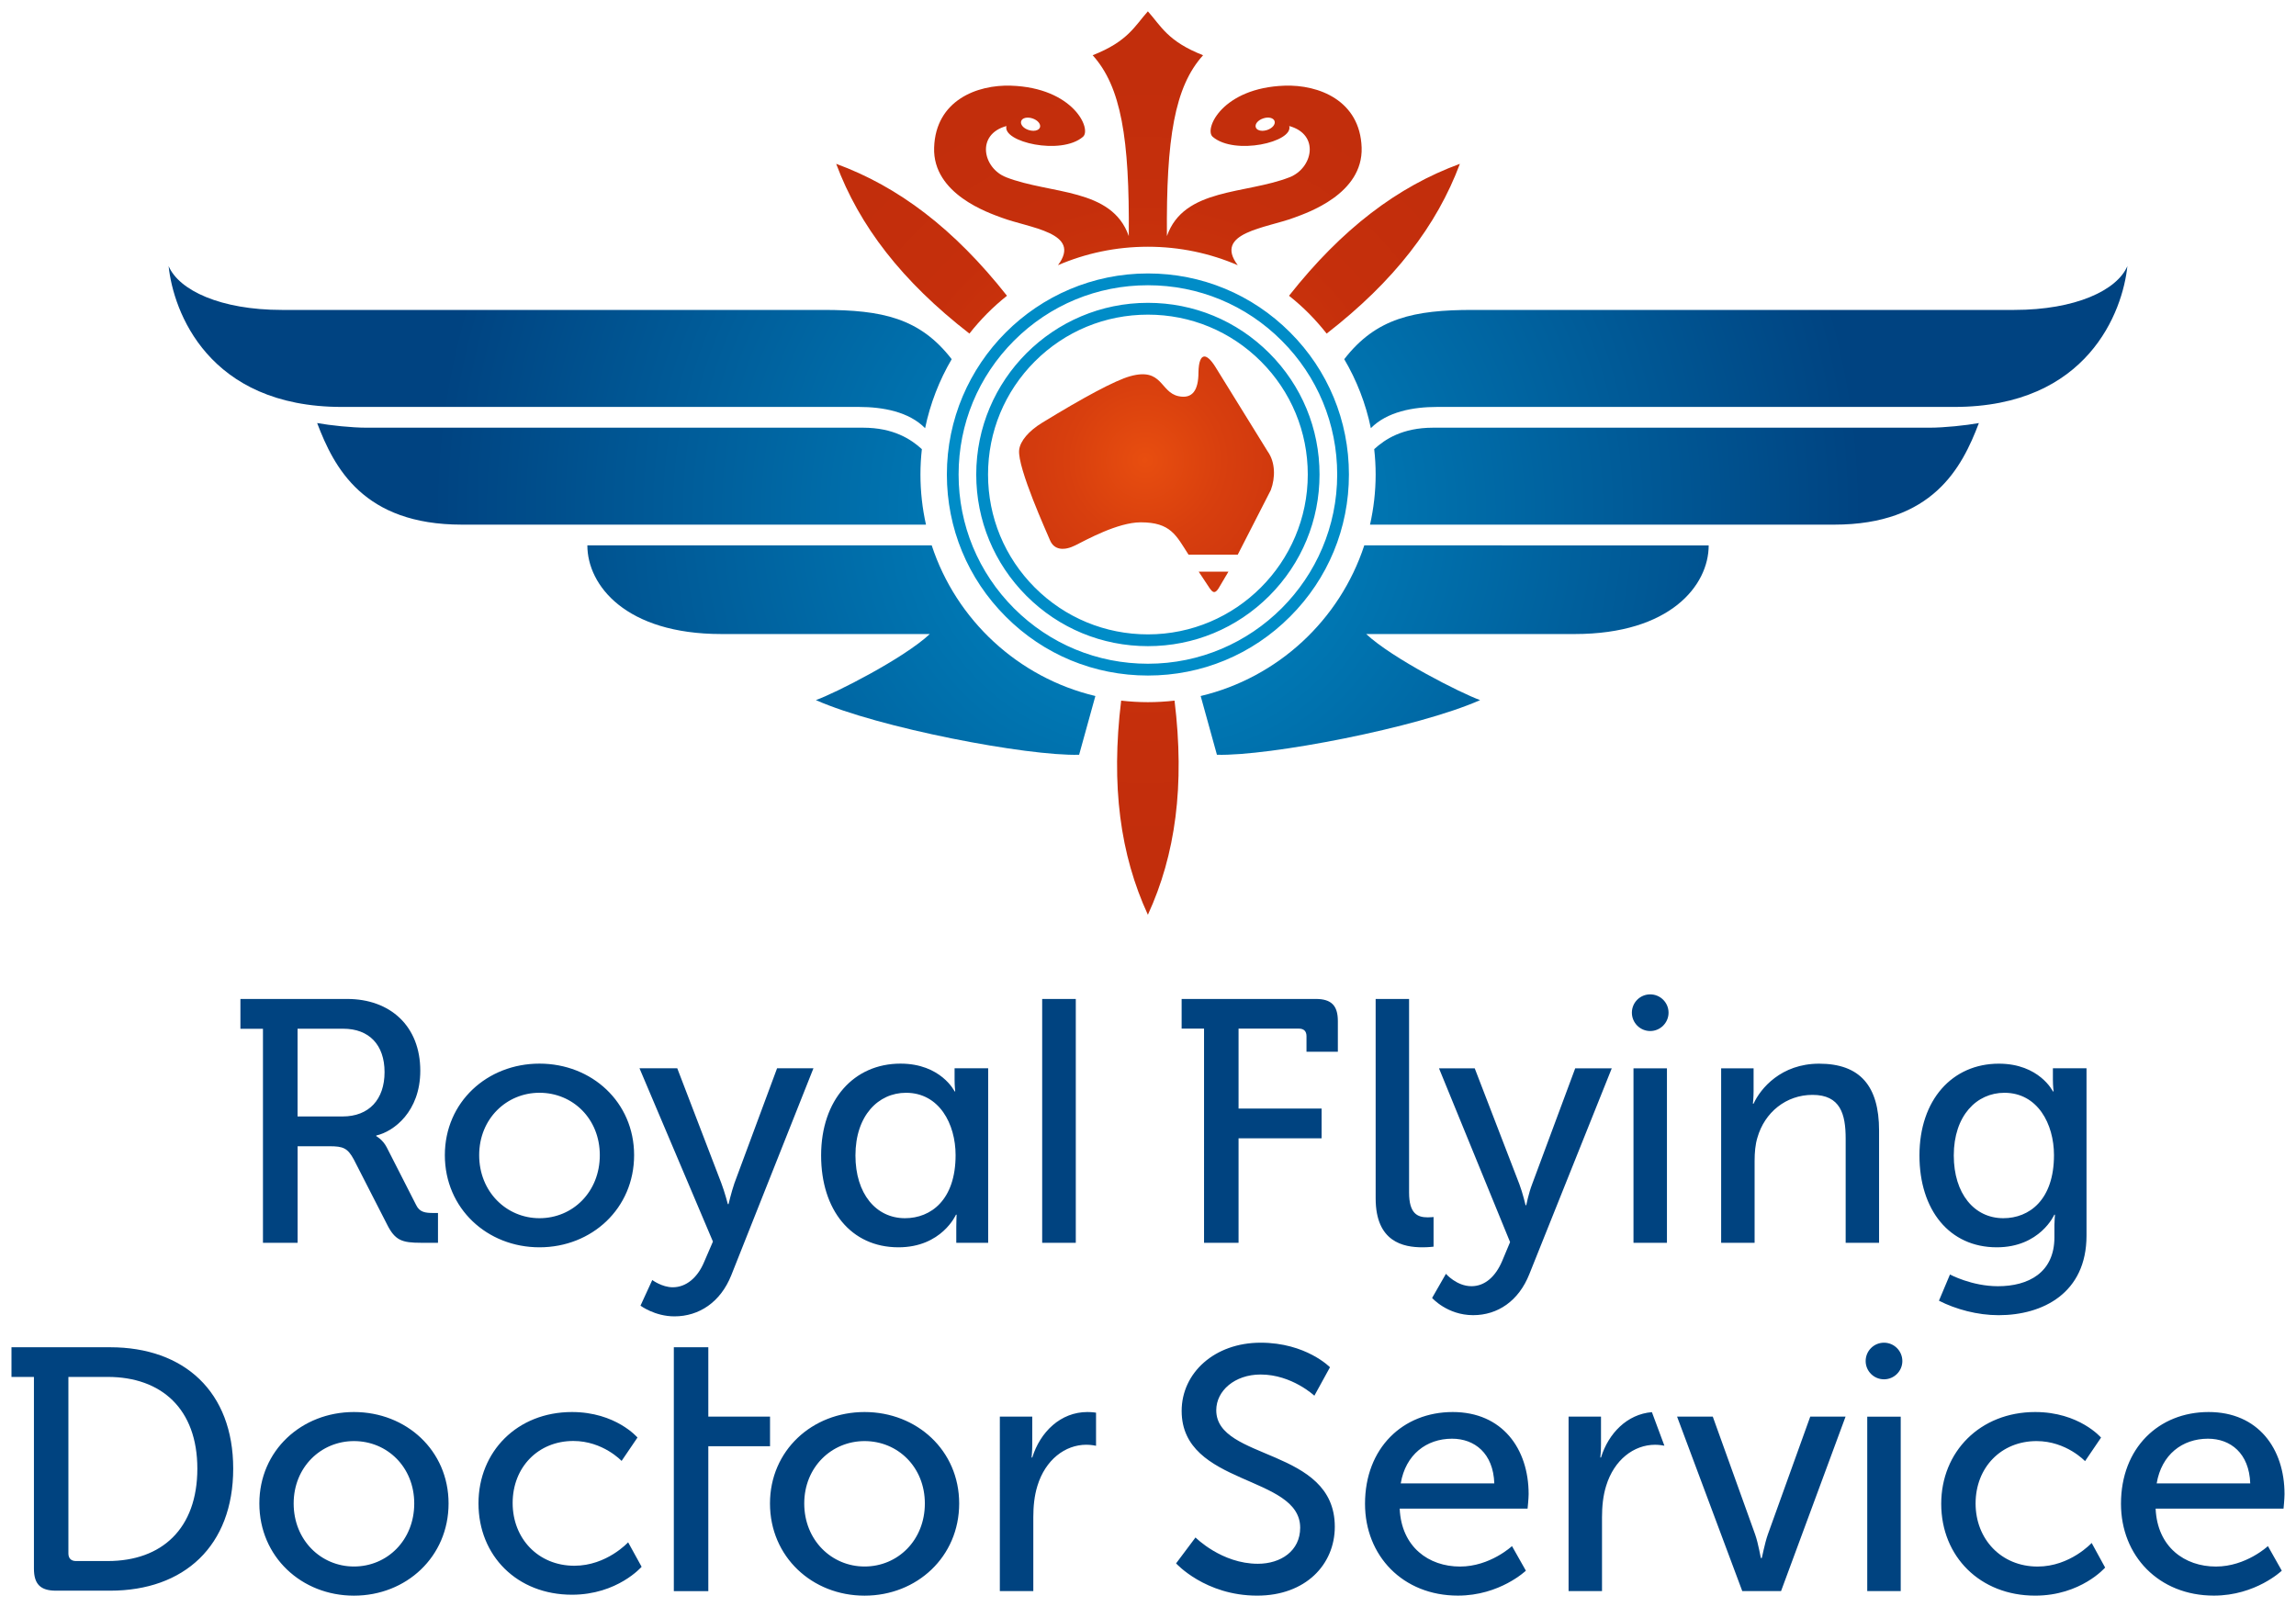
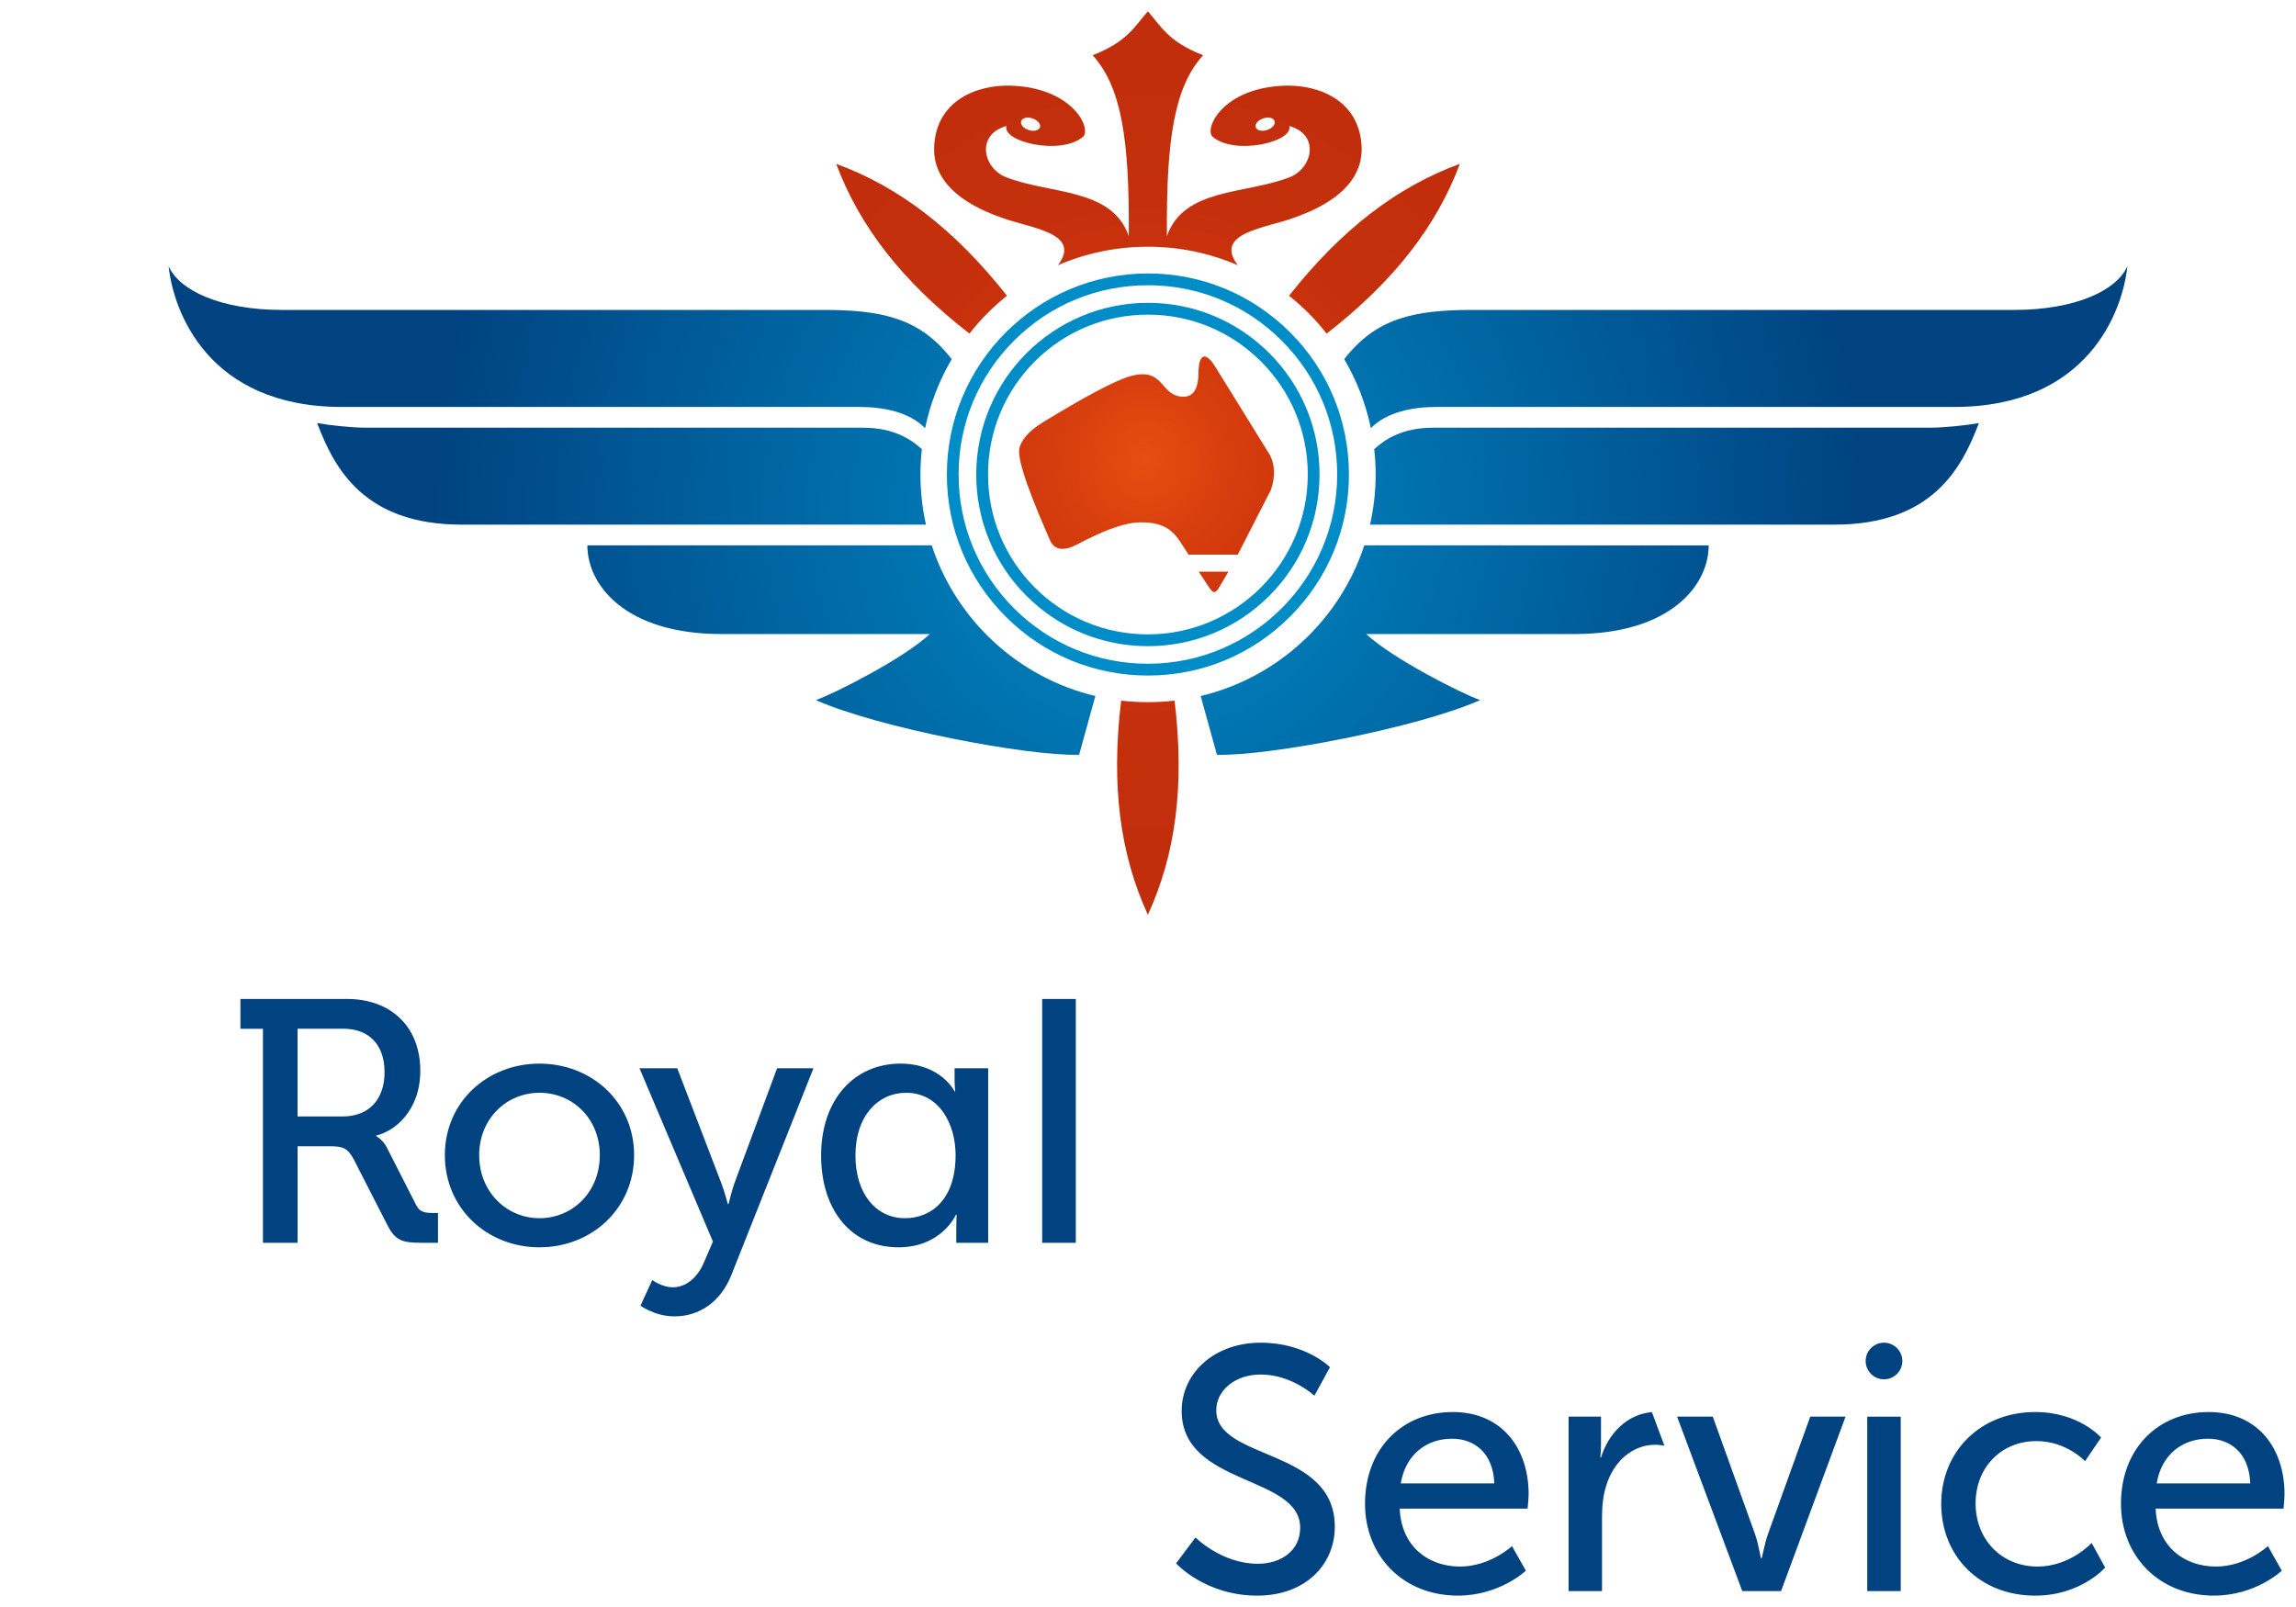
<svg xmlns="http://www.w3.org/2000/svg" xmlns:xlink="http://www.w3.org/1999/xlink" version="1.1" id="Layer_1" x="0px" y="0px" width="100px" height="70px" viewBox="0 0 100 70" xml:space="preserve">
  <g>
    <g>
      <path fill="#008CC7" d="M49.997,12.425c2.201,0,4.271,0.855,5.827,2.414c1.558,1.558,2.416,3.627,2.416,5.829 c0,4.546-3.698,8.244-8.243,8.244c-2.205,0-4.273-0.857-5.832-2.413c-1.556-1.56-2.414-3.63-2.414-5.831 c0-2.202,0.858-4.271,2.414-5.829C45.724,13.281,47.792,12.425,49.997,12.425 M41.24,20.668c0,2.339,0.909,4.54,2.565,6.192 c1.652,1.658,3.853,2.566,6.192,2.566c2.338,0,4.536-0.908,6.19-2.566c1.654-1.652,2.564-3.853,2.564-6.192 c0-2.339-0.91-4.54-2.564-6.192c-1.654-1.654-3.853-2.565-6.19-2.565C45.167,11.911,41.24,15.841,41.24,20.668 M49.997,13.706 c1.858,0,3.606,0.722,4.922,2.037c1.315,1.316,2.04,3.066,2.04,4.925c0,3.838-3.124,6.965-6.962,6.965 c-1.862,0-3.611-0.725-4.926-2.039c-1.314-1.317-2.038-3.064-2.038-4.926c0-1.859,0.724-3.609,2.038-4.925 C46.386,14.428,48.135,13.706,49.997,13.706 M42.519,20.668c0,1.996,0.777,3.875,2.188,5.288c1.413,1.413,3.291,2.19,5.29,2.19 c1.997,0,3.871-0.777,5.285-2.19c1.411-1.413,2.189-3.292,2.189-5.288c0-1.998-0.778-3.875-2.189-5.286 c-1.414-1.414-3.288-2.191-5.285-2.191C45.87,13.191,42.519,16.544,42.519,20.668" />
    </g>
    <g>
      <defs>
        <path id="SVGID_1_" d="M25.582,23.756c0,1.745,1.676,3.862,5.833,3.862h9.083c-1.143,1.067-4.124,2.579-4.963,2.878 c2.715,1.207,9.216,2.448,11.465,2.381l0.708-2.559c-3.361-0.8-6.062-3.31-7.128-6.562H25.582z M59.42,23.756 c-1.065,3.252-3.766,5.762-7.126,6.562l0.708,2.559c2.247,0.067,8.748-1.174,11.463-2.381c-0.836-0.3-3.82-1.811-4.962-2.878 h9.082c4.158,0,5.835-2.117,5.835-3.862H59.42z M20.114,22.853H40.33c-0.157-0.703-0.241-1.435-0.241-2.184 c0-0.376,0.021-0.742,0.062-1.104c-0.473-0.433-1.234-0.935-2.567-0.935H15.961c-0.64,0-1.58-0.1-2.148-0.202 C14.552,20.373,15.826,22.853,20.114,22.853 M84.041,18.63H62.417c-1.332,0-2.095,0.502-2.565,0.935 c0.041,0.362,0.063,0.728,0.063,1.104c0,0.75-0.087,1.481-0.245,2.184h20.216c4.29,0,5.564-2.479,6.302-4.424 C85.618,18.531,84.679,18.63,84.041,18.63 M7.344,11.591c0.202,1.959,1.711,6.135,7.543,6.135h22.526 c1.037,0,2.175,0.207,2.879,0.925c0.223-1.074,0.62-2.089,1.158-3.005c-1.388-1.798-3.042-2.146-5.597-2.146H12.272 C9.605,13.5,7.797,12.646,7.344,11.591z M87.729,13.5H64.147c-2.557,0-4.209,0.348-5.6,2.146c0.54,0.917,0.938,1.931,1.159,3.005 c0.707-0.719,1.847-0.925,2.882-0.925h22.526c5.831,0,7.341-4.176,7.542-6.135C92.204,12.646,90.395,13.5,87.729,13.5" />
      </defs>
      <clipPath id="SVGID_2_">
        <use xlink:href="#SVGID_1_" overflow="visible" />
      </clipPath>
      <radialGradient id="SVGID_3_" cx="-251.099" cy="337.978" r="0.772" gradientTransform="matrix(40.275 0 0 -40.275 10162.999 13634.314)" gradientUnits="userSpaceOnUse">
        <stop offset="0" style="stop-color:#008CC7" />
        <stop offset="1" style="stop-color:#004381" />
      </radialGradient>
      <rect x="7.344" y="11.591" clip-path="url(#SVGID_2_)" fill="url(#SVGID_3_)" width="85.313" height="21.354" />
    </g>
    <g>
      <defs>
        <path id="SVGID_4_" d="M49.995,30.586c-0.394,0-0.779-0.024-1.164-0.067c-0.45,3.701-0.042,6.71,1.164,9.328 c1.204-2.618,1.613-5.627,1.161-9.328C50.772,30.562,50.388,30.586,49.995,30.586 M52.206,24.899l0.483,0.729 c0.132,0.182,0.221,0.245,0.379,0.009l0.436-0.737H52.206z M52.198,16.217c0,0.77-0.254,1.172-0.871,1.04 c-0.806-0.175-0.689-1.259-2.097-0.871c-0.659,0.18-2.058,0.938-3.836,2.026c-0.591,0.36-0.964,0.801-1.006,1.19 c-0.084,0.77,1.233,3.656,1.34,3.922c0.185,0.454,0.637,0.467,1.106,0.231c0.471-0.234,1.847-1.003,2.851-1.003 c1.307,0,1.541,0.57,2.079,1.407h2.146l1.44-2.814c0.2-0.538,0.2-1.206-0.135-1.677l-2.281-3.688 c-0.189-0.302-0.354-0.452-0.477-0.452C52.302,15.529,52.207,15.761,52.198,16.217 M36.419,7.136 c1.008,2.7,2.856,5.108,5.803,7.395c0.236-0.302,0.494-0.593,0.77-0.873c0.277-0.279,0.568-0.537,0.866-0.775 C41.547,9.954,39.125,8.128,36.419,7.136z M56.142,12.883c0.3,0.238,0.592,0.496,0.869,0.775c0.276,0.28,0.531,0.571,0.77,0.873 c2.944-2.287,4.792-4.695,5.803-7.395C60.877,8.128,58.454,9.954,56.142,12.883 M44.803,5.664 C44.57,5.59,44.43,5.42,44.476,5.276c0.045-0.142,0.264-0.193,0.492-0.118c0.227,0.075,0.372,0.245,0.327,0.388 c-0.033,0.097-0.146,0.152-0.288,0.152C44.943,5.698,44.874,5.686,44.803,5.664 M54.694,5.545 c-0.046-0.143,0.095-0.312,0.326-0.388c0.229-0.078,0.446-0.022,0.493,0.118c0.045,0.146-0.098,0.313-0.327,0.389 c-0.072,0.022-0.142,0.034-0.205,0.034C54.839,5.697,54.726,5.643,54.694,5.545 M47.59,2.406 c1.239,1.374,1.608,3.621,1.573,7.878c-0.736-2.111-3.417-1.811-5.345-2.564c-1.007-0.395-1.324-1.861,0.017-2.23 c-0.189,0.696,2.381,1.29,3.333,0.469c0.387-0.332-0.414-2.135-3.133-2.227c-1.475-0.051-3.284,0.639-3.35,2.697 c-0.069,2.028,2.389,2.848,2.933,3.05c1.207,0.457,3.529,0.647,2.461,2.073c1.203-0.518,2.524-0.804,3.916-0.804 c1.388,0,2.712,0.286,3.914,0.804c-1.071-1.426,1.254-1.616,2.463-2.073c0.541-0.202,2.998-1.022,2.933-3.05 c-0.069-2.058-1.877-2.748-3.353-2.697c-2.718,0.092-3.521,1.895-3.134,2.227c0.956,0.821,3.523,0.227,3.334-0.469 c1.342,0.369,1.024,1.835,0.017,2.23c-1.926,0.753-4.606,0.454-5.345,2.564c-0.034-4.257,0.335-6.504,1.575-7.878 c-1.542-0.603-1.834-1.275-2.404-1.912C49.424,1.131,49.129,1.803,47.59,2.406" />
      </defs>
      <clipPath id="SVGID_5_">
        <use xlink:href="#SVGID_4_" overflow="visible" />
      </clipPath>
      <radialGradient id="SVGID_6_" cx="-255.377" cy="342.127" r="0.771" gradientTransform="matrix(21.903 0 0 -21.903 5643.425 7513.614)" gradientUnits="userSpaceOnUse">
        <stop offset="0" style="stop-color:#E84E0F" />
        <stop offset="0.202" style="stop-color:#D83F0E" />
        <stop offset="0.423" style="stop-color:#CC350D" />
        <stop offset="0.672" style="stop-color:#C52F0C" />
        <stop offset="1" style="stop-color:#C22E0C" />
      </radialGradient>
      <rect x="36.419" y="0.494" clip-path="url(#SVGID_5_)" fill="url(#SVGID_6_)" width="27.164" height="39.353" />
    </g>
    <g>
      <path fill="#004380" d="M41.576,46.533v0.494c0,0.287,0.028,0.513,0.028,0.513h-0.028c0,0-0.59-1.209-2.357-1.209 c-2.021,0-3.456,1.571-3.456,4c0,2.371,1.299,4.001,3.368,4.001c1.887,0,2.504-1.419,2.504-1.419h0.03 c0,0-0.015,0.211-0.015,0.515v0.707h1.389v-7.602H41.576z M39.415,53.064c-1.266,0-2.157-1.072-2.157-2.733 c0-1.735,0.995-2.73,2.202-2.73c1.449,0,2.16,1.358,2.16,2.717C41.62,52.265,40.548,53.064,39.415,53.064 M45.391,43.514h1.464 v10.621h-1.464V43.514z M23.496,46.331c2.28,0,4.122,1.677,4.122,3.987c0,2.322-1.842,4.014-4.122,4.014 c-2.278,0-4.121-1.691-4.121-4.014C19.375,48.008,21.218,46.331,23.496,46.331 M23.496,53.064c1.451,0,2.628-1.146,2.628-2.746 c0-1.587-1.177-2.718-2.628-2.718c-1.432,0-2.626,1.131-2.626,2.718C20.87,51.918,22.064,53.064,23.496,53.064 M28.409,55.757 c0,0,0.422,0.316,0.892,0.316c0.587,0,1.087-0.422,1.373-1.117l0.377-0.874l-3.199-7.549h1.645l1.917,4.998 c0.15,0.392,0.286,0.919,0.286,0.919h0.031c0,0,0.121-0.513,0.255-0.907l1.859-5.01h1.584l-3.578,9.013 c-0.468,1.177-1.404,1.794-2.476,1.794c-0.859,0-1.479-0.466-1.479-0.466L28.409,55.757z M11.452,44.812h-0.981v-1.298h4.649 c1.873,0,3.185,1.179,3.185,3.125c0,1.782-1.162,2.656-1.917,2.822v0.03c0,0,0.273,0.137,0.454,0.483l1.283,2.517 c0.151,0.313,0.394,0.346,0.755,0.346h0.196v1.298h-0.739c-0.832,0-1.133-0.105-1.48-0.801l-1.448-2.83 c-0.271-0.499-0.468-0.574-1.057-0.574h-1.39v4.205h-1.509V44.812z M14.923,48.632c1.147,0,1.826-0.739,1.826-1.932 c0-1.193-0.679-1.889-1.796-1.889h-1.993v3.82H14.923z" />
-       <path fill="#004380" d="M52.441,44.806h-0.976v-1.292h5.843c0.676,0,0.961,0.286,0.961,0.963v1.336h-1.366v-0.677 c0-0.225-0.122-0.33-0.333-0.33h-2.626v3.483h3.617v1.294h-3.617v4.552h-1.503V44.806z M59.914,43.514h1.457v8.432 c0,0.915,0.361,1.081,0.812,1.081c0.133,0,0.254-0.015,0.254-0.015v1.292c0,0-0.225,0.028-0.481,0.028 c-0.825,0-2.041-0.225-2.041-2.132V43.514z M69.419,46.535h-0.812l-1.876,5.046c-0.152,0.392-0.257,0.918-0.257,0.918h-0.029 c0,0-0.122-0.526-0.271-0.918l-1.944-5.046h-1.556l3.096,7.57l-0.345,0.825c-0.287,0.676-0.751,1.096-1.337,1.096 c-0.646,0-1.112-0.539-1.112-0.539l-0.602,1.051c0,0,0.661,0.75,1.788,0.75c1.067,0,1.983-0.616,2.447-1.788l3.59-8.965H69.419z M74.963,46.535h1.413v0.984c0,0.3-0.03,0.555-0.03,0.555h0.03c0.3-0.66,1.2-1.741,2.854-1.741c1.785,0,2.611,0.975,2.611,2.912 v4.89h-1.455V49.6c0-1.067-0.226-1.908-1.443-1.908c-1.156,0-2.088,0.766-2.401,1.863c-0.092,0.301-0.122,0.645-0.122,1.021v3.56 h-1.457V46.535z M71.873,43.314c-0.441,0-0.798,0.355-0.798,0.798c0,0.438,0.356,0.799,0.798,0.799c0.44,0,0.799-0.36,0.799-0.799 C72.672,43.67,72.313,43.314,71.873,43.314 M71.145,46.535h1.457v7.6h-1.457V46.535z M89.412,46.533v0.494 c0,0.285,0.03,0.513,0.03,0.513h-0.03c0,0-0.59-1.207-2.355-1.207c-2.022,0-3.457,1.569-3.457,3.998 c0,2.371,1.299,4.001,3.367,4.001c1.888,0,2.506-1.419,2.506-1.419h0.029c0,0-0.024,0.321-0.024,0.435v0.547 c0,1.547-1.14,2.132-2.461,2.132c-1.142,0-2.088-0.511-2.088-0.511l-0.48,1.142c0.735,0.376,1.68,0.631,2.598,0.631 c1.923,0,3.829-0.96,3.829-3.469v-7.286H89.412z M87.252,53.064c-1.267,0-2.157-1.072-2.157-2.733c0-1.735,0.997-2.73,2.204-2.73 c1.449,0,2.16,1.358,2.16,2.717C89.459,52.265,88.386,53.064,87.252,53.064" />
-       <path fill="#004380" d="M15.416,61.507c2.279,0,4.121,1.675,4.121,3.983c0,2.324-1.842,4.016-4.121,4.016 c-2.279,0-4.12-1.691-4.12-4.016C11.296,63.182,13.137,61.507,15.416,61.507 M15.416,68.236c1.449,0,2.626-1.146,2.626-2.746 c0-1.585-1.177-2.717-2.626-2.717c-1.434,0-2.626,1.132-2.626,2.717C12.79,67.091,13.982,68.236,15.416,68.236 M1.477,59.978H0.5 v-1.292h4.297c3.227,0,5.36,1.939,5.36,5.286c0,3.365-2.133,5.317-5.36,5.317h-2.36c-0.674,0-0.959-0.283-0.959-0.96V59.978z M3.309,67.998h1.382c2.358,0,3.904-1.411,3.904-4.026c0-2.596-1.561-3.994-3.904-3.994H2.979v7.69 C2.979,67.878,3.098,67.998,3.309,67.998 M24.911,61.507c1.908,0,2.854,1.111,2.854,1.111l-0.692,1.019 c0,0-0.811-0.869-2.102-0.869c-1.531,0-2.643,1.143-2.643,2.703c0,1.546,1.112,2.732,2.688,2.732c1.411,0,2.342-1.021,2.342-1.021 l0.587,1.066c0,0-1.052,1.217-3.035,1.217c-2.387,0-4.07-1.696-4.07-3.98C20.841,63.233,22.524,61.507,24.911,61.507 M43.548,61.706h1.411v1.212c0,0.315-0.03,0.571-0.03,0.571h0.03c0.345-1.112,1.232-1.982,2.403-1.982 c0.197,0,0.375,0.028,0.375,0.028v1.443c0,0-0.195-0.046-0.42-0.046c-0.932,0-1.788,0.661-2.132,1.787 c-0.136,0.436-0.18,0.901-0.18,1.365v3.224h-1.458V61.706z M37.655,61.507c2.279,0,4.121,1.675,4.121,3.983 c0,2.324-1.842,4.016-4.121,4.016c-2.28,0-4.119-1.691-4.119-4.016C33.536,63.182,35.375,61.507,37.655,61.507 M37.655,68.236 c1.449,0,2.626-1.146,2.626-2.746c0-1.585-1.177-2.717-2.626-2.717c-1.433,0-2.627,1.132-2.627,2.717 C35.028,67.091,36.222,68.236,37.655,68.236 M30.85,58.686h-1.502v10.623h1.502v-6.311h2.688v-1.292H30.85V58.686z" />
      <path fill="#004380" d="M82.056,58.487c-0.442,0-0.799,0.357-0.799,0.799c0,0.438,0.356,0.796,0.799,0.796 c0.44,0,0.799-0.357,0.799-0.796C82.854,58.845,82.496,58.487,82.056,58.487 M81.326,61.709h1.458v7.598h-1.458V61.709z M52.069,66.971c0,0,1.132,1.146,2.716,1.146c0.997,0,1.843-0.558,1.843-1.57c0-2.31-5.162-1.811-5.162-5.087 c0-1.66,1.434-2.973,3.44-2.973c1.978,0,3.02,1.07,3.02,1.07l-0.68,1.239c0,0-0.981-0.923-2.34-0.923 c-1.131,0-1.933,0.71-1.933,1.556c0,2.206,5.163,1.616,5.163,5.073c0,1.645-1.268,3.003-3.381,3.003 c-2.265,0-3.532-1.405-3.532-1.405L52.069,66.971z M63.272,61.507c2.157,0,3.306,1.598,3.306,3.576 c0,0.195-0.046,0.633-0.046,0.633h-5.57c0.075,1.675,1.269,2.522,2.627,2.522c1.313,0,2.264-0.891,2.264-0.891l0.605,1.071 c0,0-1.133,1.086-2.959,1.086c-2.4,0-4.047-1.735-4.047-4C59.452,63.074,61.099,61.507,63.272,61.507 M65.083,64.615 c-0.045-1.314-0.86-1.946-1.841-1.946c-1.116,0-2.023,0.693-2.234,1.946H65.083z M88.64,61.507c1.917,0,2.869,1.114,2.869,1.114 l-0.697,1.026c0,0-0.813-0.874-2.113-0.874c-1.539,0-2.654,1.146-2.654,2.717c0,1.554,1.115,2.748,2.701,2.748 c1.418,0,2.354-1.028,2.354-1.028l0.587,1.072c0,0-1.056,1.223-3.047,1.223c-2.399,0-4.092-1.705-4.092-4 C84.548,63.24,86.24,61.507,88.64,61.507 M96.193,61.507c2.161,0,3.307,1.598,3.307,3.576c0,0.195-0.043,0.633-0.043,0.633h-5.571 c0.074,1.675,1.267,2.522,2.626,2.522c1.314,0,2.265-0.891,2.265-0.891l0.604,1.071c0,0-1.132,1.086-2.958,1.086 c-2.4,0-4.046-1.735-4.046-4C92.376,63.074,94.021,61.507,96.193,61.507 M98.007,64.615c-0.046-1.314-0.86-1.946-1.841-1.946 c-1.118,0-2.024,0.693-2.234,1.946H98.007z M72.491,62.974c-0.047-0.009-0.214-0.041-0.404-0.041 c-0.931,0-1.787,0.661-2.132,1.787c-0.136,0.436-0.181,0.901-0.181,1.367v3.22h-1.456v-7.601h1.412v1.213 c0,0.314-0.03,0.568-0.03,0.568h0.03c0.325-1.051,1.137-1.887,2.217-1.975L72.491,62.974z M80.382,61.706l-2.81,7.601h-1.689 l-2.84-7.601h1.555l1.842,5.124c0.151,0.425,0.243,1.043,0.257,1.043h0.03c0.017,0,0.122-0.618,0.273-1.043l1.844-5.124H80.382z" />
    </g>
  </g>
</svg>